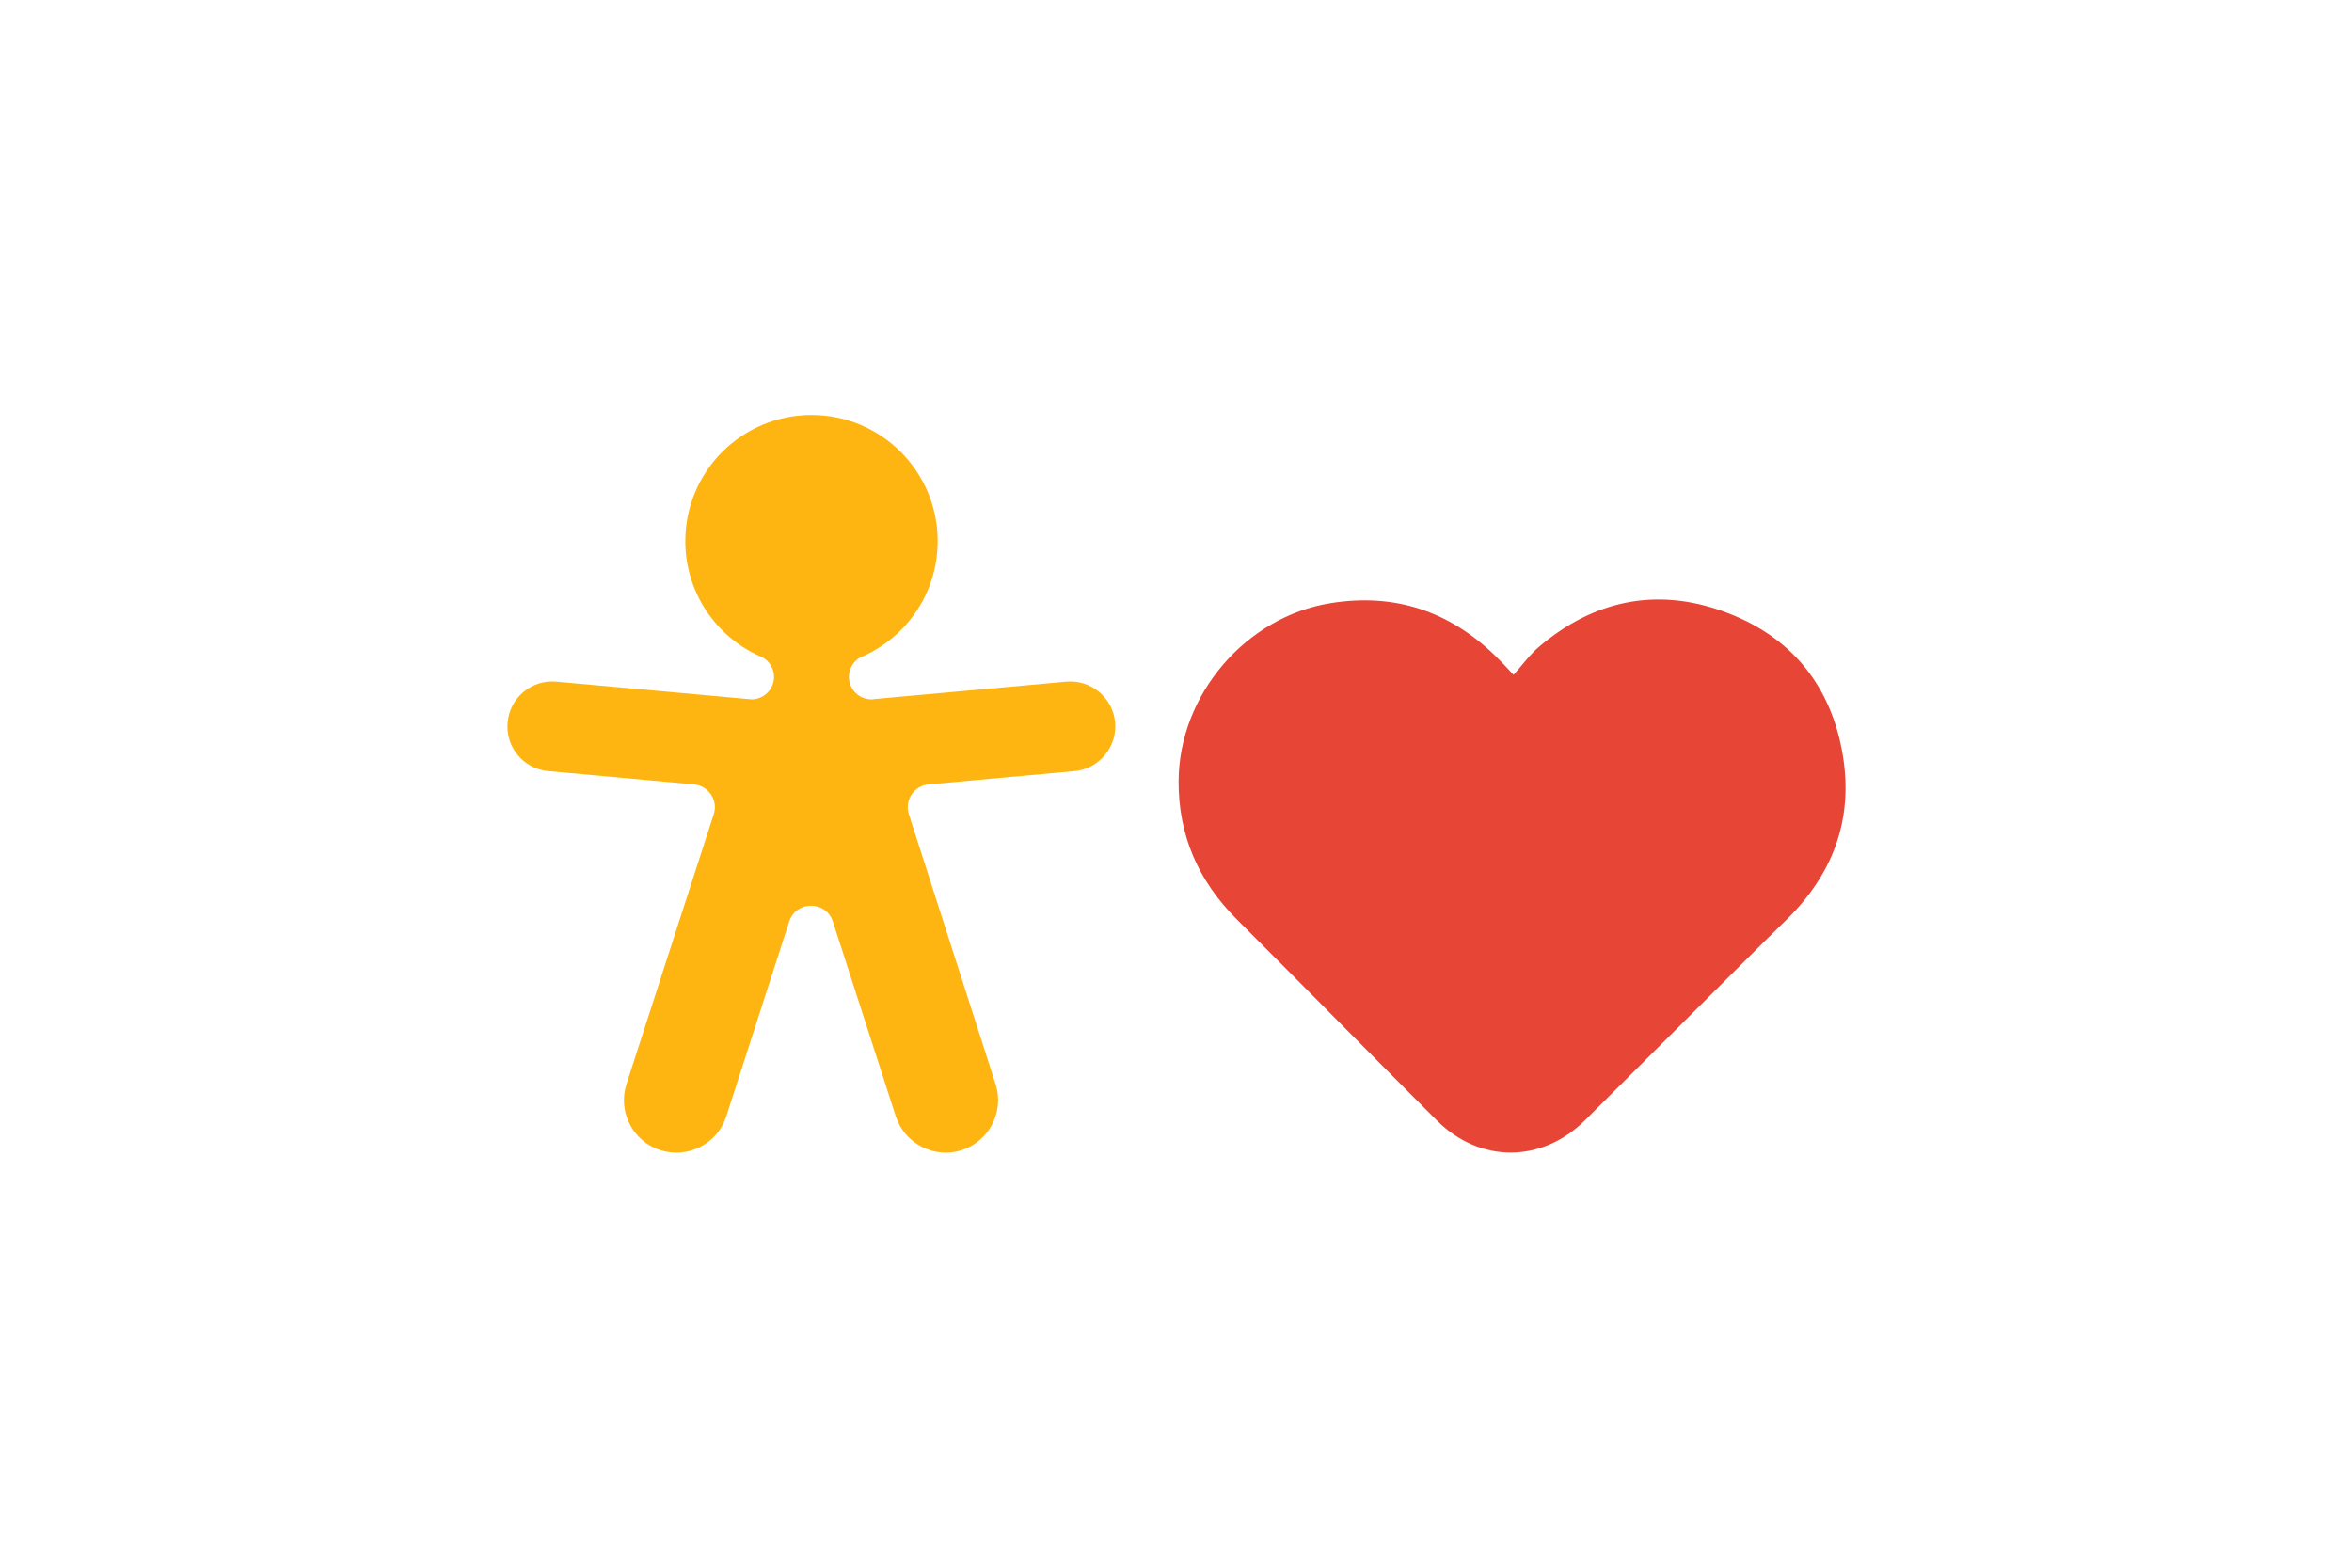
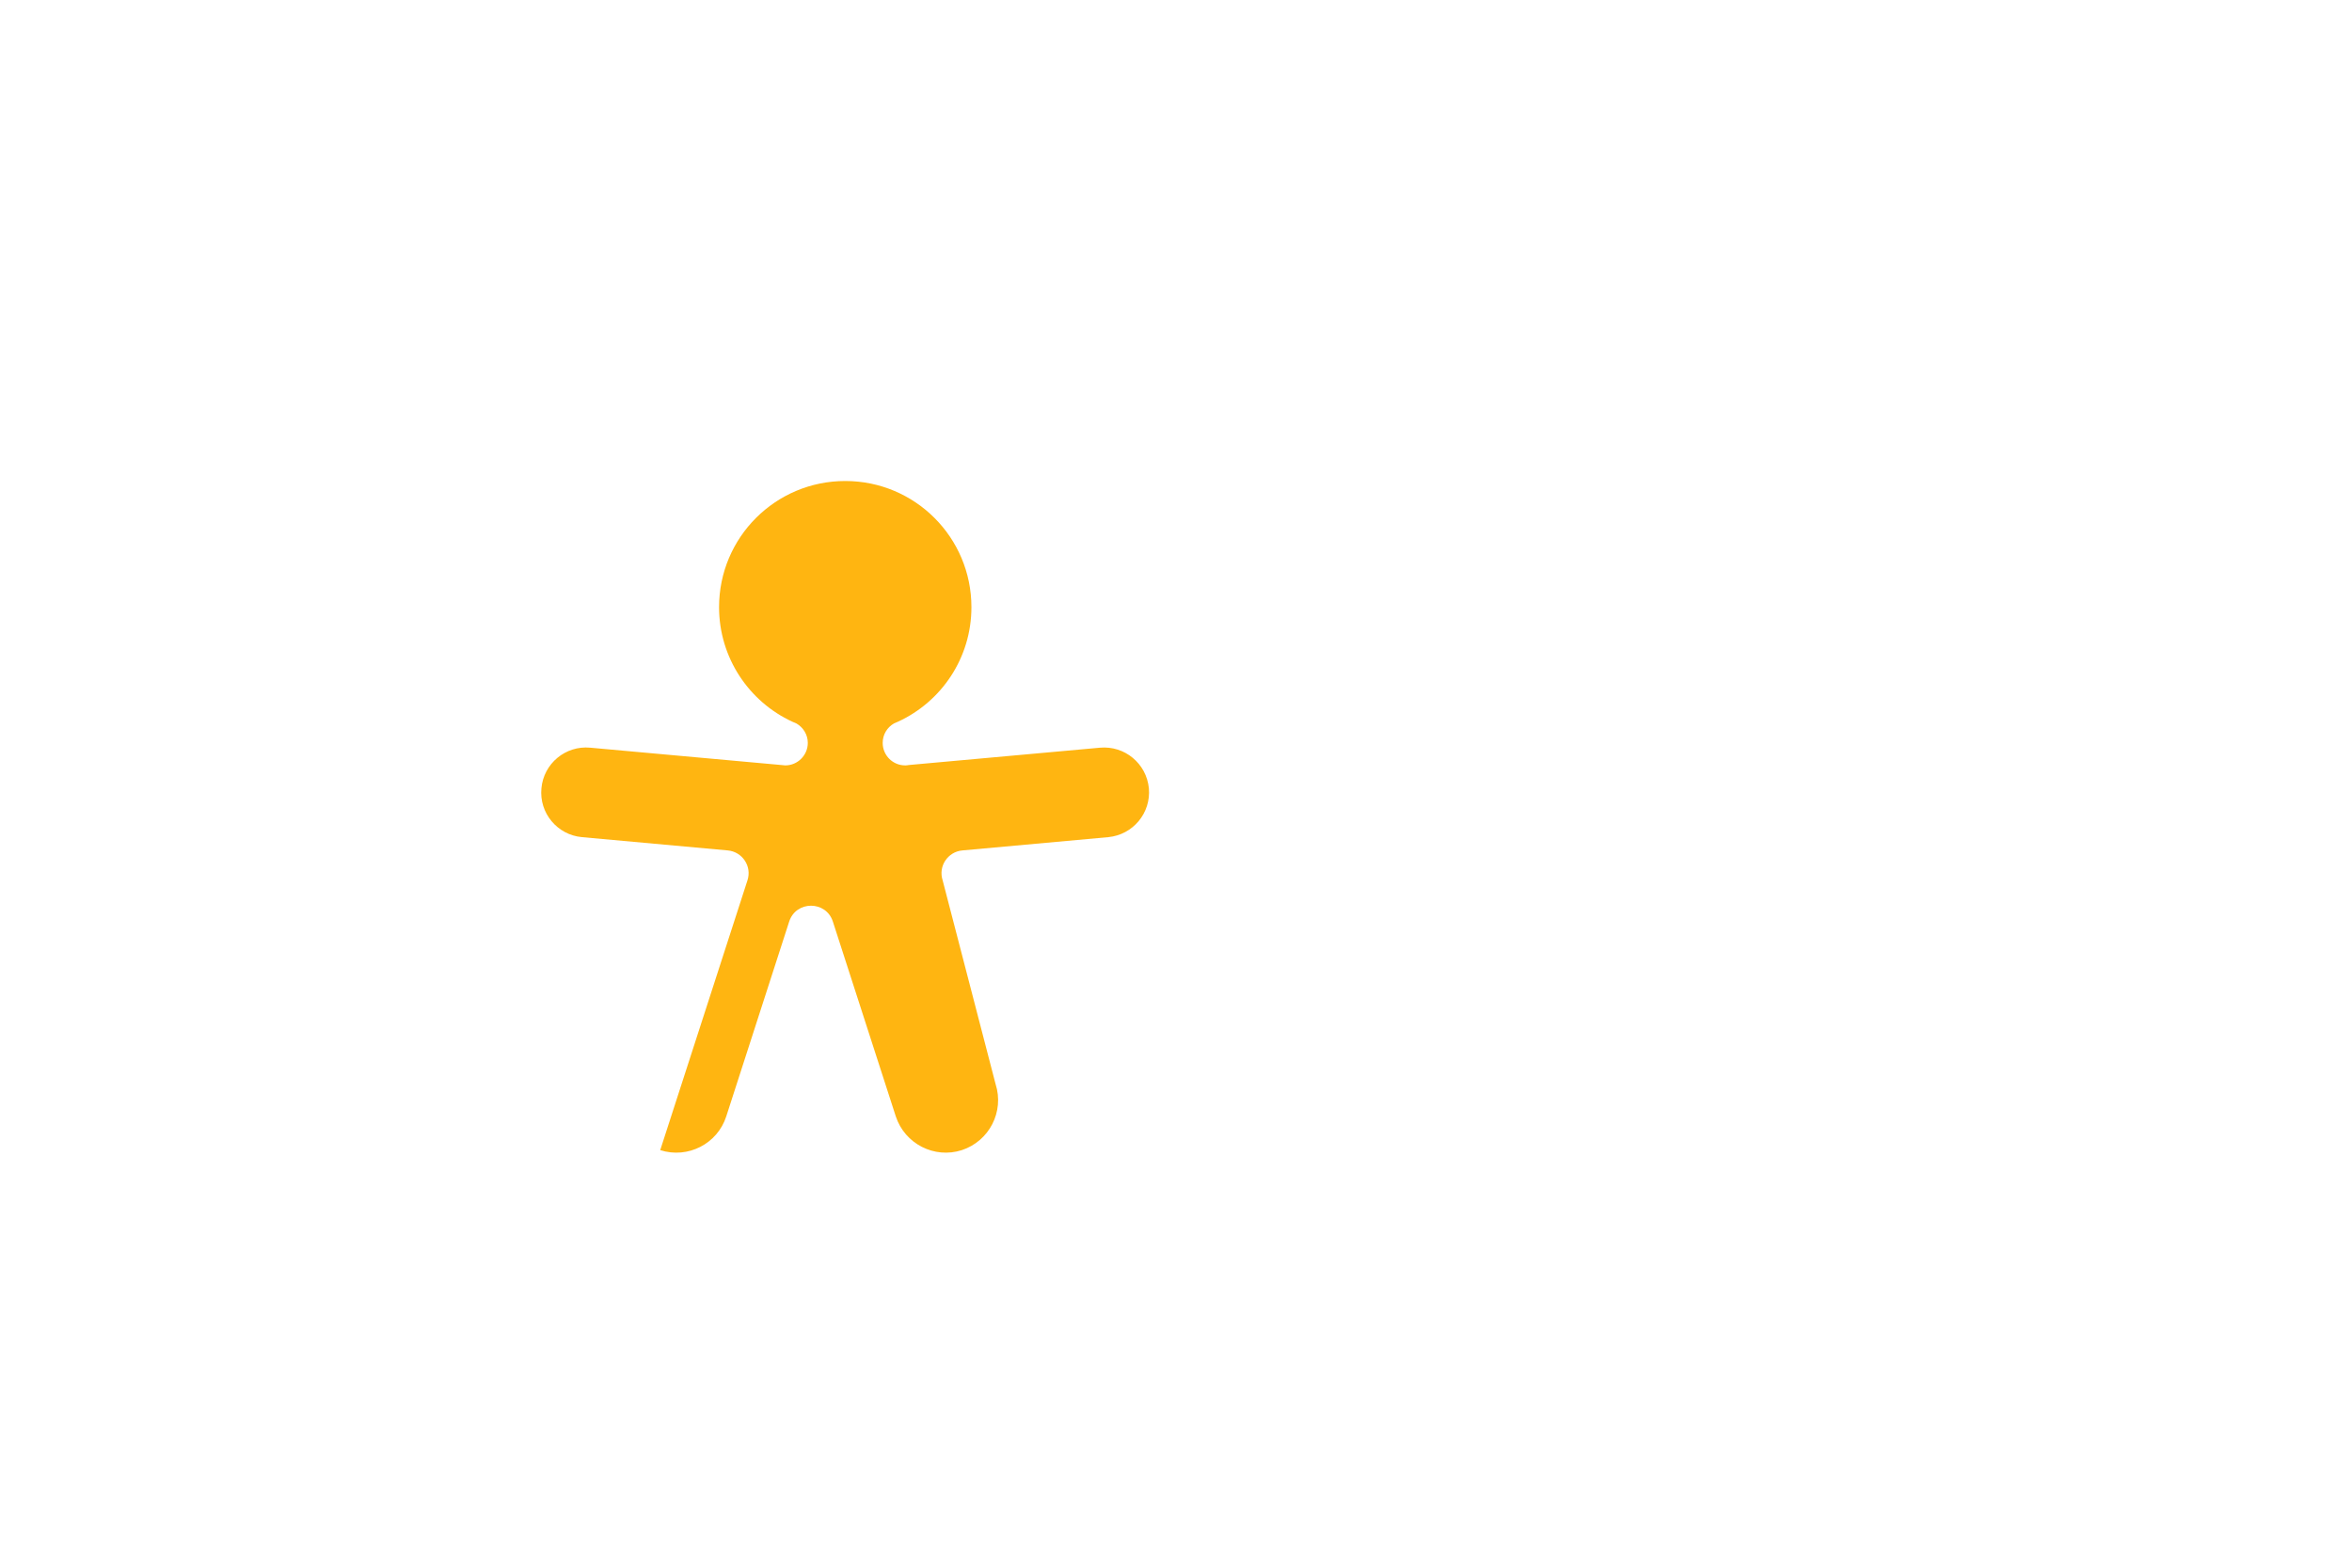
<svg xmlns="http://www.w3.org/2000/svg" version="1.1" id="Laag_1" x="0px" y="0px" width="1275px" height="850px" viewBox="0 0 1275 850" style="enable-background:new 0 0 1275 850;" xml:space="preserve">
  <style type="text/css">
	.st0{fill:#FFB511;}
	.st1{fill:#E74536;}
	.st2{fill:none;}
</style>
-   <path class="st0" d="M539.7,587.8c4.8,14.9-3.4,30.9-18.3,35.8h0c-14.9,4.8-30.9-3.4-35.8-18.3l-34.1-105.6  c-3.7-11.5-20-11.5-23.7,0l-34.1,105.6c-4.8,14.9-20.8,23.1-35.8,18.3c-14.9-4.8-23.1-20.8-18.3-35.8l47.3-146.3  c2.5-7.6-2.8-15.5-10.7-16.2l-79-7.2c-13.4-1.2-23.3-13.1-22-26.5c1.2-13.4,13.1-23.3,26.5-22l103.6,9.4l2.1,0.2h0  c6.7,0,12.2-5.5,12.2-12.2c0-4.5-2.5-8.4-6.1-10.5c-0.8-0.3-1.5-0.7-2.3-1c-23.4-10.8-39.7-34.6-39.7-62.1  c0-37.8,30.6-68.4,68.4-68.4c37.8,0,68.4,30.6,68.4,68.4c0,27.6-16.3,51.3-39.8,62.1c-0.7,0.3-1.4,0.6-2.1,0.9  c-3.7,2.1-6.2,6-6.2,10.6c0,6.7,5.4,12.2,12.2,12.2c0.1,0,0.1,0,0.2,0c0.6,0,1.2-0.1,1.7-0.2l103.7-9.4c13.4-1.2,25.2,8.6,26.5,22  c1.2,13.4-8.6,25.2-22,26.5l-79.1,7.2c-7.9,0.7-13.2,8.6-10.7,16.2L539.7,587.8z" />
+   <path class="st0" d="M539.7,587.8c4.8,14.9-3.4,30.9-18.3,35.8h0c-14.9,4.8-30.9-3.4-35.8-18.3l-34.1-105.6  c-3.7-11.5-20-11.5-23.7,0l-34.1,105.6c-4.8,14.9-20.8,23.1-35.8,18.3l47.3-146.3  c2.5-7.6-2.8-15.5-10.7-16.2l-79-7.2c-13.4-1.2-23.3-13.1-22-26.5c1.2-13.4,13.1-23.3,26.5-22l103.6,9.4l2.1,0.2h0  c6.7,0,12.2-5.5,12.2-12.2c0-4.5-2.5-8.4-6.1-10.5c-0.8-0.3-1.5-0.7-2.3-1c-23.4-10.8-39.7-34.6-39.7-62.1  c0-37.8,30.6-68.4,68.4-68.4c37.8,0,68.4,30.6,68.4,68.4c0,27.6-16.3,51.3-39.8,62.1c-0.7,0.3-1.4,0.6-2.1,0.9  c-3.7,2.1-6.2,6-6.2,10.6c0,6.7,5.4,12.2,12.2,12.2c0.1,0,0.1,0,0.2,0c0.6,0,1.2-0.1,1.7-0.2l103.7-9.4c13.4-1.2,25.2,8.6,26.5,22  c1.2,13.4-8.6,25.2-22,26.5l-79.1,7.2c-7.9,0.7-13.2,8.6-10.7,16.2L539.7,587.8z" />
  <g>
-     <path class="st1" d="M820.5,365.9c5-5.6,8.9-11.1,13.9-15.3c29.6-25.1,63.4-32.2,99.8-19.1c36.4,13.1,58.5,39.9,64.8,78.2   c5.7,34.8-5.5,64.4-30.6,89c-15.4,15.1-30.7,30.5-46,45.7c-21.1,21-42.1,42-63.2,63c-23.4,23.3-57,23.4-80.3,0.1   c-36.3-36.3-72.3-72.9-108.6-109.2c-20.7-20.7-31.5-45.4-31.4-74.7c0.2-46.9,36.4-89.3,82.6-96.6c34.5-5.5,64.1,4.3,89.1,28.6   C813.6,358.5,816.4,361.5,820.5,365.9" />
-   </g>
+     </g>
  <rect class="st2" width="1275" height="850" />
  <g>
</g>
  <g>
</g>
  <g>
</g>
  <g>
</g>
  <g>
</g>
  <g>
</g>
  <g>
</g>
  <g>
</g>
  <g>
</g>
  <g>
</g>
  <g>
</g>
  <g>
</g>
  <g>
</g>
  <g>
</g>
  <g>
</g>
</svg>